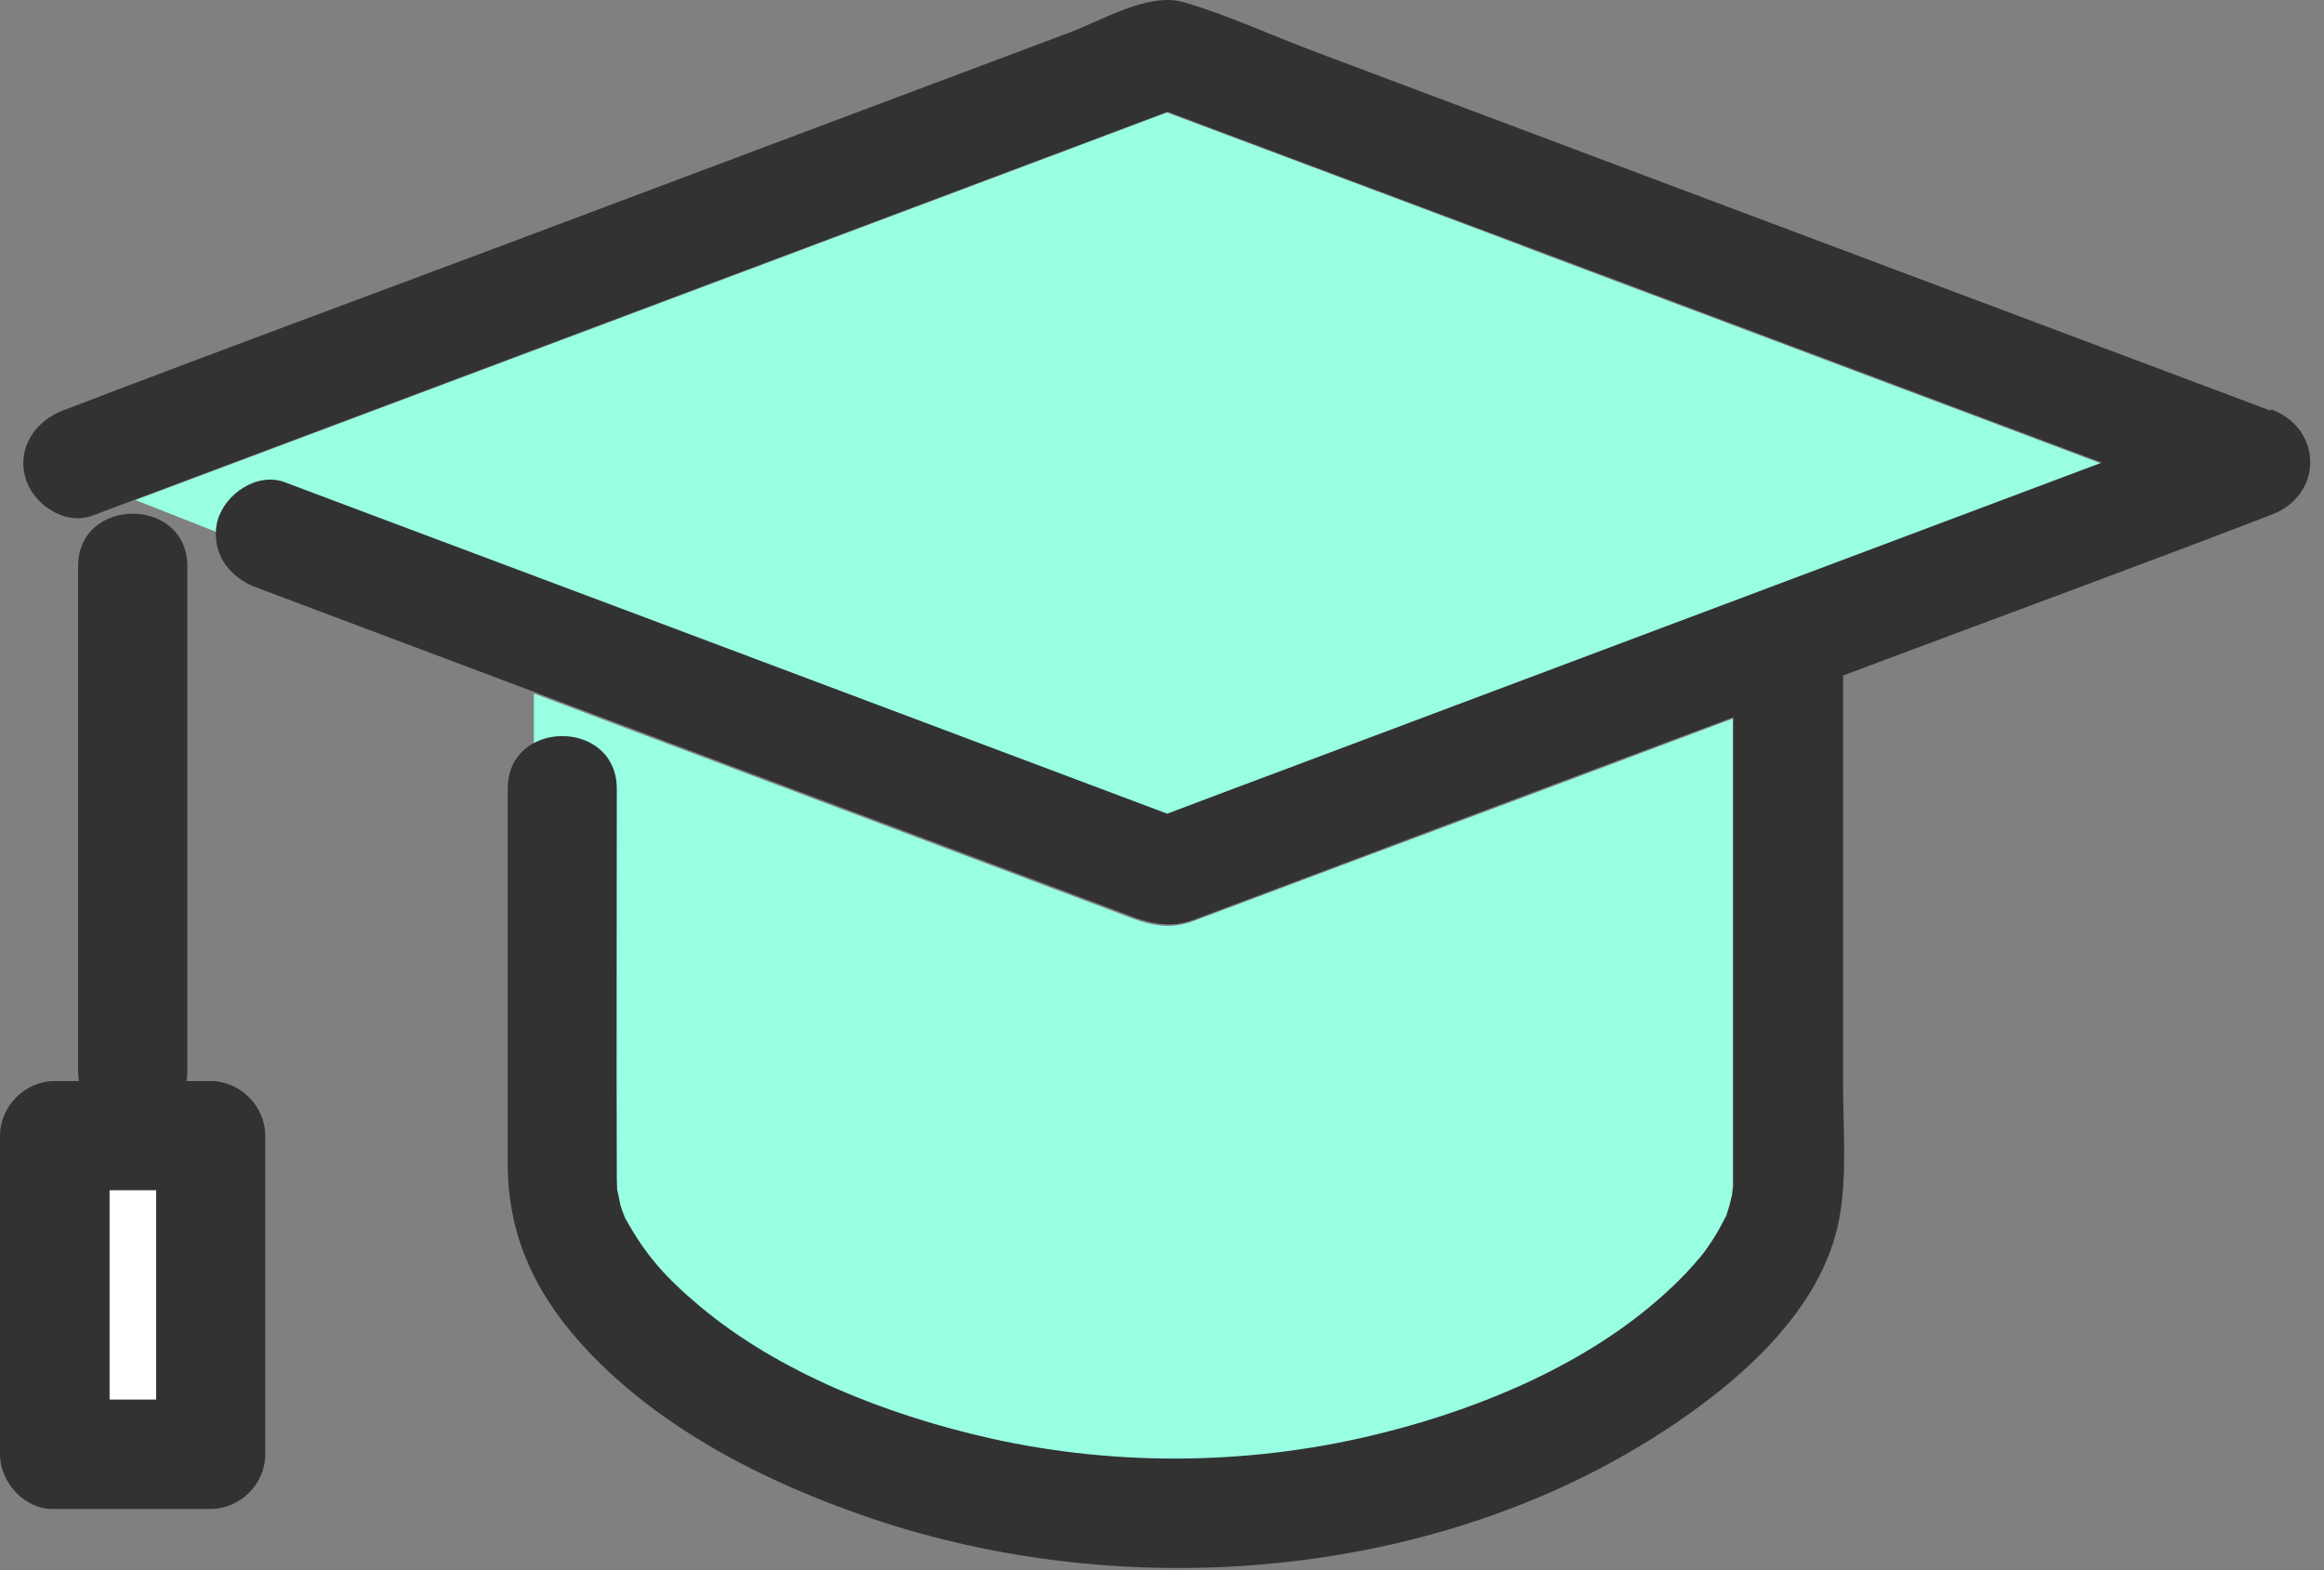
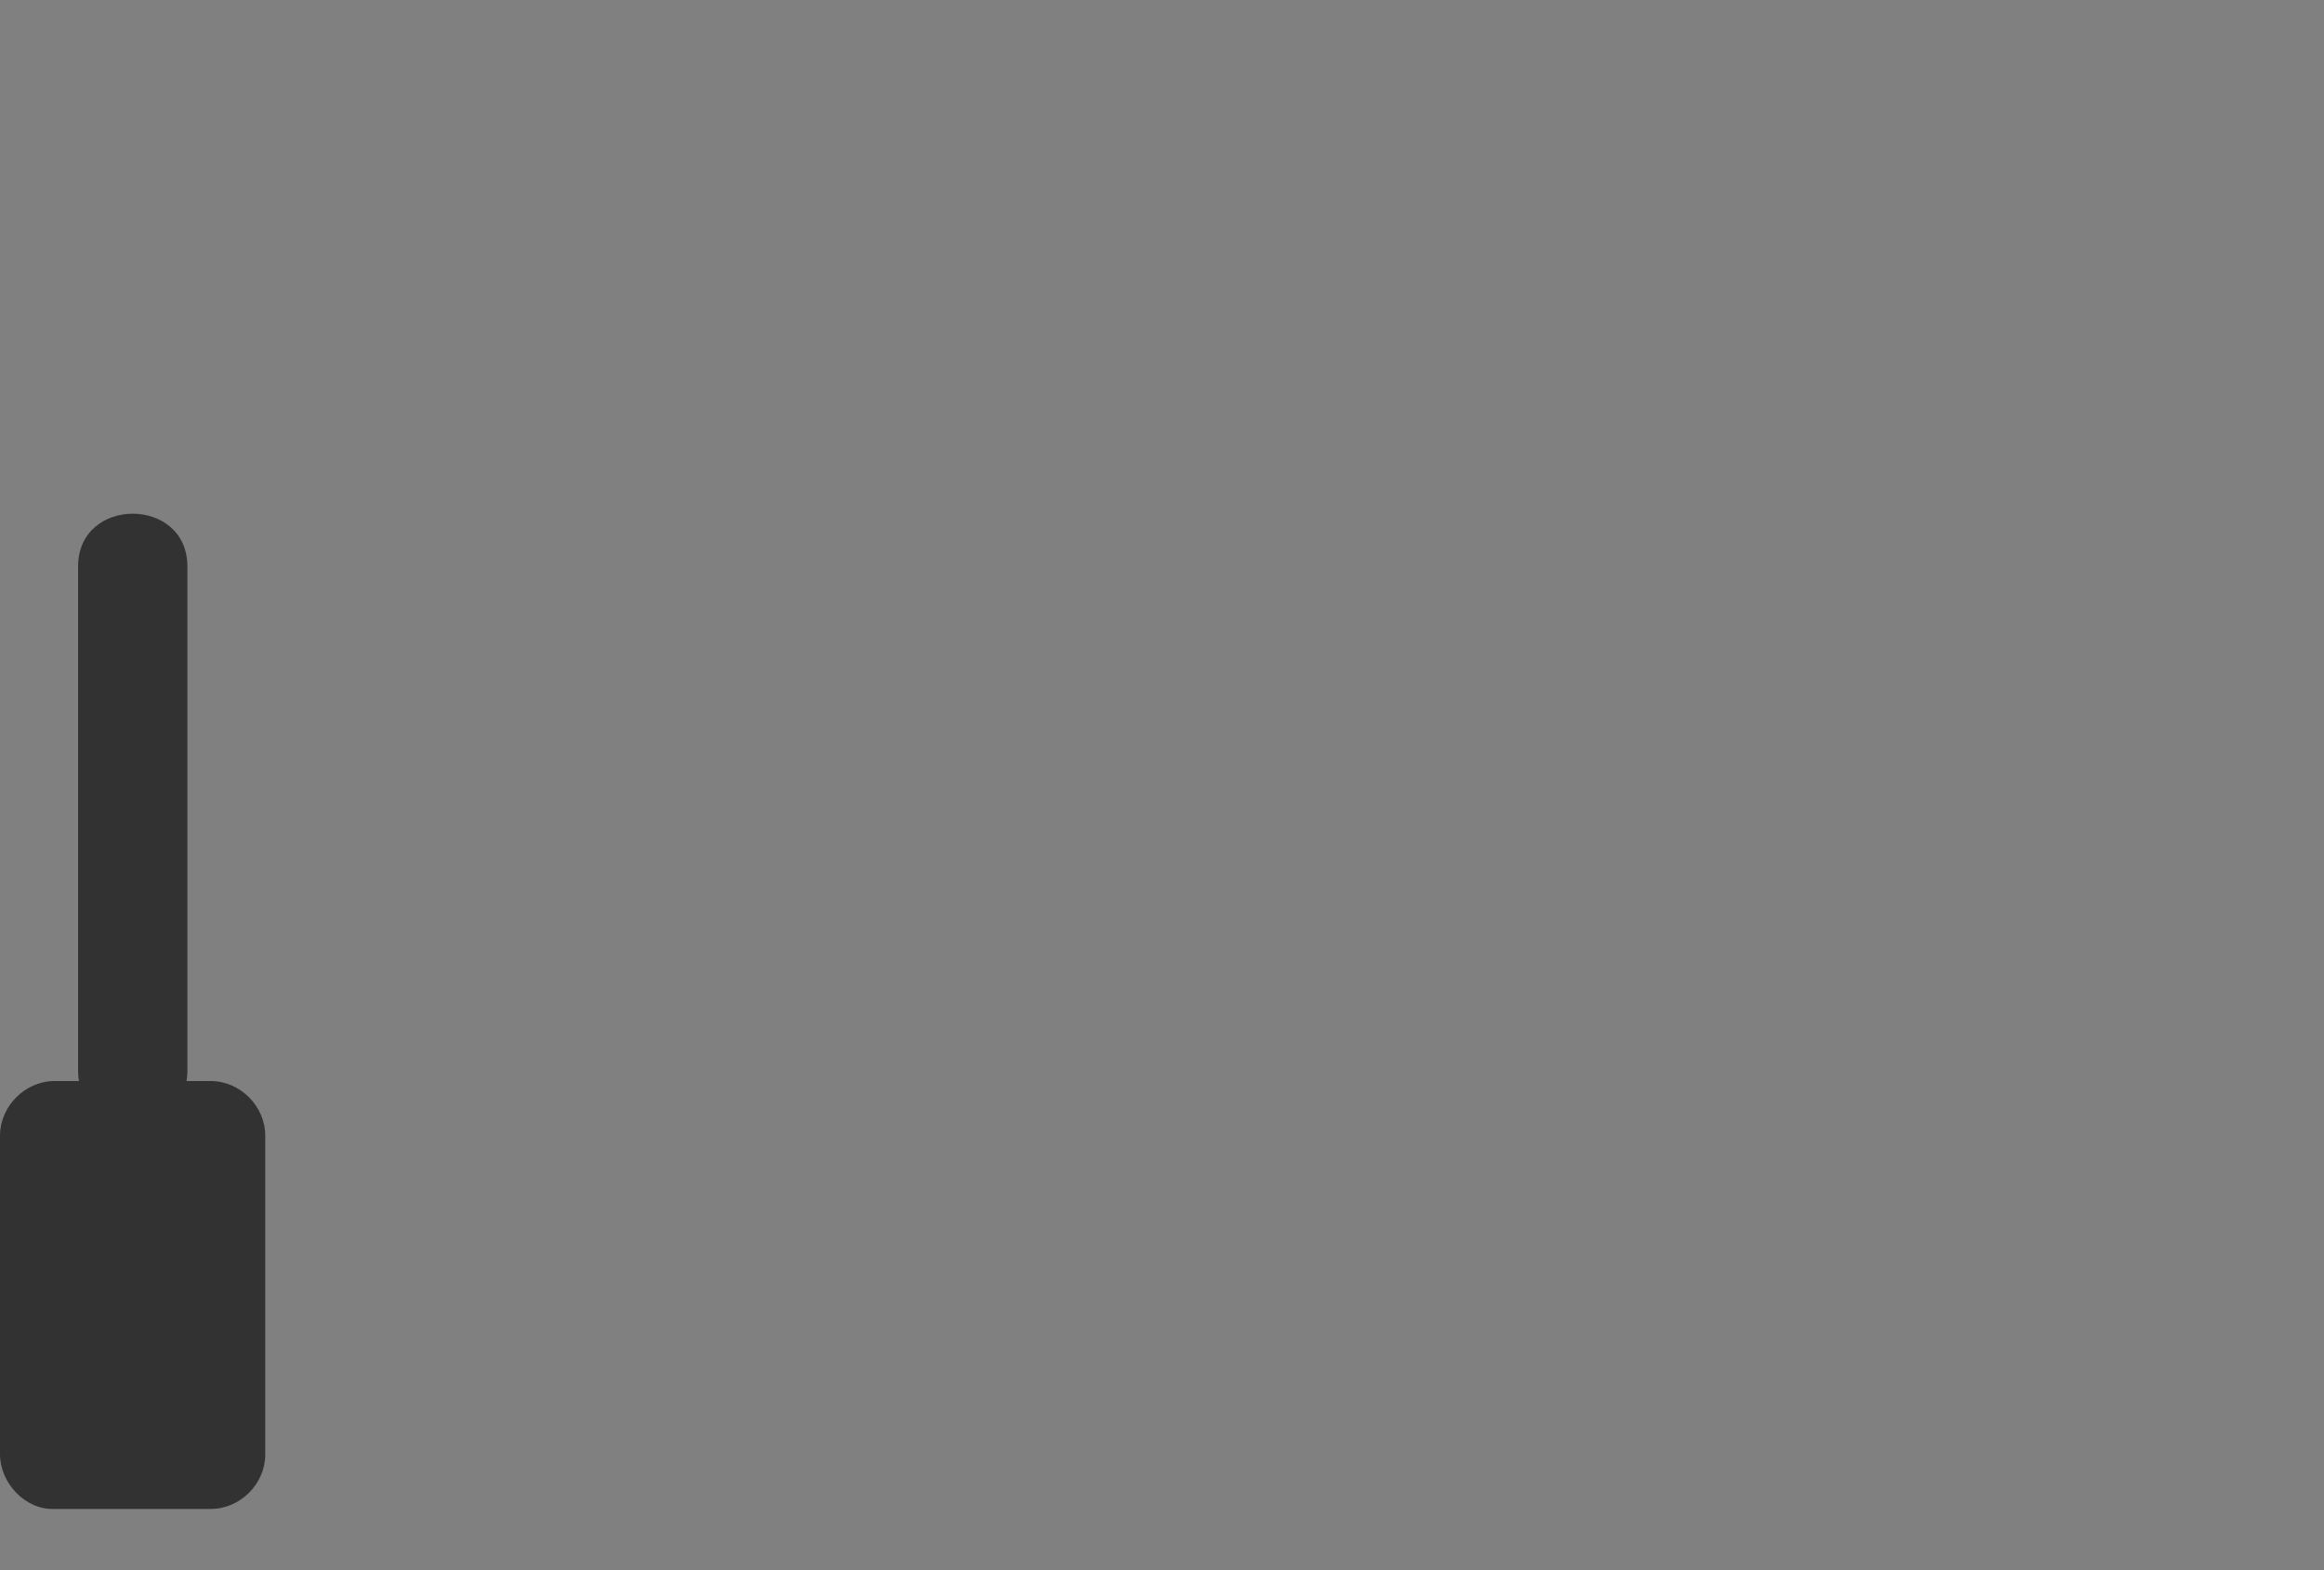
<svg xmlns="http://www.w3.org/2000/svg" width="111" height="75" viewBox="0 0 111 75" fill="none">
  <rect x="0" y="0" width="111" height="75" fill="#808080" stroke="none" />
-   <path d="M7.46 56.846H5.23V66.856H7.46V56.846Z" fill="white" />
-   <path d="M72.66 11.726C67.02 9.607 61.38 7.487 55.74 5.377C53.82 6.097 51.89 6.817 49.97 7.547C40.65 11.046 31.34 14.546 22.02 18.047C16.84 19.997 11.66 21.936 6.47 23.887L10.3 25.396C10.31 25.236 10.34 25.067 10.38 24.907C10.73 23.637 12.27 22.587 13.59 23.087C15.35 23.747 17.12 24.416 18.88 25.076C26.57 27.966 34.26 30.857 41.95 33.736C46.54 35.456 51.14 37.187 55.73 38.916C57.65 38.197 59.58 37.477 61.5 36.746C70.82 33.246 80.13 29.747 89.45 26.247C93.09 24.877 96.73 23.517 100.37 22.146C91.13 18.677 81.9 15.207 72.66 11.736V11.726Z" fill="#98FFE2" />
-   <path d="M29.43 37.746C29.43 43.916 29.41 50.087 29.43 56.257C29.43 56.486 29.44 56.706 29.45 56.937C29.47 56.956 29.57 57.526 29.61 57.657C29.66 57.806 29.71 57.956 29.77 58.106C29.8 58.176 29.85 58.276 29.87 58.327C30.83 60.036 31.74 61.077 33.4 62.467C37.18 65.636 42.38 67.677 47.29 68.776C53.47 70.156 59.97 70.046 66.11 68.487C70.9 67.266 75.88 65.136 79.46 61.886C79.94 61.447 80.41 60.986 80.84 60.507C81.19 60.117 81.29 59.996 81.4 59.837C81.63 59.517 81.85 59.176 82.05 58.837C82.16 58.636 82.27 58.437 82.37 58.236C82.4 58.187 82.41 58.166 82.43 58.136C82.43 58.117 82.44 58.096 82.45 58.066C82.56 57.757 82.64 57.437 82.71 57.117C82.72 56.996 82.76 56.746 82.76 56.647C82.76 56.486 82.76 56.327 82.76 56.166C82.76 53.526 82.76 50.877 82.76 48.236V34.327C76.51 36.676 70.26 39.026 64 41.367C61.67 42.246 59.33 43.117 57 43.996C55.51 44.556 54.37 43.967 52.97 43.447C45.11 40.496 37.24 37.536 29.38 34.587C28.09 34.096 26.8 33.617 25.5 33.127V35.566C27.04 34.776 29.41 35.507 29.41 37.776L29.43 37.746Z" fill="#98FFE2" />
-   <path d="M108.45 19.616C102.54 17.396 96.63 15.177 90.72 12.957C81.39 9.457 72.06 5.947 62.72 2.437C60.67 1.667 58.6 0.697 56.5 0.097C54.85 -0.373 52.58 0.997 51.1 1.547C42.21 4.887 33.32 8.227 24.42 11.566C17.41 14.197 10.37 16.787 3.38 19.466C3.26 19.517 3.14 19.556 3.03 19.596C1.71 20.096 0.81 21.357 1.21 22.806C1.56 24.076 3.09 25.127 4.42 24.627C5.11 24.366 5.8 24.107 6.49 23.846C11.67 21.896 16.85 19.956 22.04 18.006C31.36 14.507 40.67 11.007 49.99 7.507C51.91 6.787 53.84 6.067 55.76 5.337C61.4 7.457 67.04 9.577 72.68 11.687C81.92 15.156 91.15 18.627 100.39 22.096C96.75 23.466 93.11 24.826 89.47 26.197C80.15 29.697 70.84 33.197 61.52 36.697C59.6 37.416 57.67 38.136 55.75 38.867C51.16 37.136 46.56 35.416 41.97 33.687C34.28 30.797 26.59 27.907 18.9 25.026C17.14 24.366 15.37 23.697 13.61 23.037C12.29 22.537 10.75 23.587 10.4 24.857C10.35 25.026 10.33 25.186 10.32 25.346C10.22 26.596 11.05 27.616 12.23 28.056C16.66 29.727 21.1 31.387 25.53 33.056C26.82 33.547 28.11 34.026 29.41 34.517C37.27 37.467 45.14 40.426 53 43.377C54.4 43.897 55.54 44.486 57.03 43.926C59.36 43.047 61.7 42.176 64.03 41.297C70.28 38.947 76.53 36.596 82.79 34.257V48.166C82.79 50.806 82.79 53.456 82.79 56.096C82.79 56.257 82.79 56.416 82.79 56.577C82.79 56.676 82.75 56.926 82.74 57.047C82.67 57.367 82.59 57.687 82.48 57.996C82.47 58.026 82.47 58.036 82.46 58.066C82.44 58.096 82.43 58.117 82.4 58.166C82.3 58.367 82.19 58.566 82.08 58.767C81.88 59.117 81.66 59.447 81.43 59.767C81.31 59.926 81.21 60.056 80.87 60.437C80.44 60.926 79.97 61.386 79.49 61.816C75.9 65.076 70.93 67.207 66.14 68.416C60.01 69.977 53.5 70.087 47.32 68.707C42.4 67.606 37.21 65.567 33.43 62.397C31.76 60.996 30.85 59.956 29.9 58.257C29.87 58.206 29.83 58.117 29.8 58.036C29.74 57.886 29.69 57.746 29.64 57.587C29.6 57.456 29.51 56.886 29.48 56.867C29.47 56.636 29.46 56.416 29.46 56.187C29.44 50.017 29.46 43.846 29.46 37.676C29.46 35.416 27.09 34.676 25.55 35.467C24.8 35.846 24.25 36.577 24.25 37.676V55.577C24.25 58.907 25.48 61.627 27.7 64.117C31.33 68.177 36.56 70.817 41.65 72.537C53.84 76.647 68.55 75.466 79.45 68.367C83 66.056 87.04 62.606 87.85 58.197C88.23 56.127 88.03 53.897 88.03 51.806V32.267C88.71 32.017 89.38 31.756 90.06 31.506C96.11 29.236 102.17 27.017 108.2 24.697C108.3 24.657 108.39 24.627 108.49 24.587C110.96 23.657 110.96 20.486 108.49 19.556L108.45 19.616Z" fill="#323232" />
-   <path d="M10.07 51.636H8.91C8.93 51.496 8.95 51.356 8.95 51.197V27.056C8.95 23.697 3.73 23.697 3.73 27.056V51.197C3.73 51.356 3.75 51.496 3.77 51.636H2.61C1.2 51.636 0 52.837 0 54.246V69.466C0 70.826 1.2 72.136 2.61 72.076H10.06C11.47 72.076 12.67 70.886 12.67 69.466V54.246C12.67 52.837 11.47 51.636 10.06 51.636H10.07ZM7.46 66.856H5.23V56.846H7.46V66.856Z" fill="#323232" />
+   <path d="M10.07 51.636H8.91C8.93 51.496 8.95 51.356 8.95 51.197V27.056C8.95 23.697 3.73 23.697 3.73 27.056V51.197C3.73 51.356 3.75 51.496 3.77 51.636H2.61C1.2 51.636 0 52.837 0 54.246V69.466C0 70.826 1.2 72.136 2.61 72.076H10.06C11.47 72.076 12.67 70.886 12.67 69.466V54.246C12.67 52.837 11.47 51.636 10.06 51.636H10.07ZM7.46 66.856H5.23H7.46V66.856Z" fill="#323232" />
</svg>